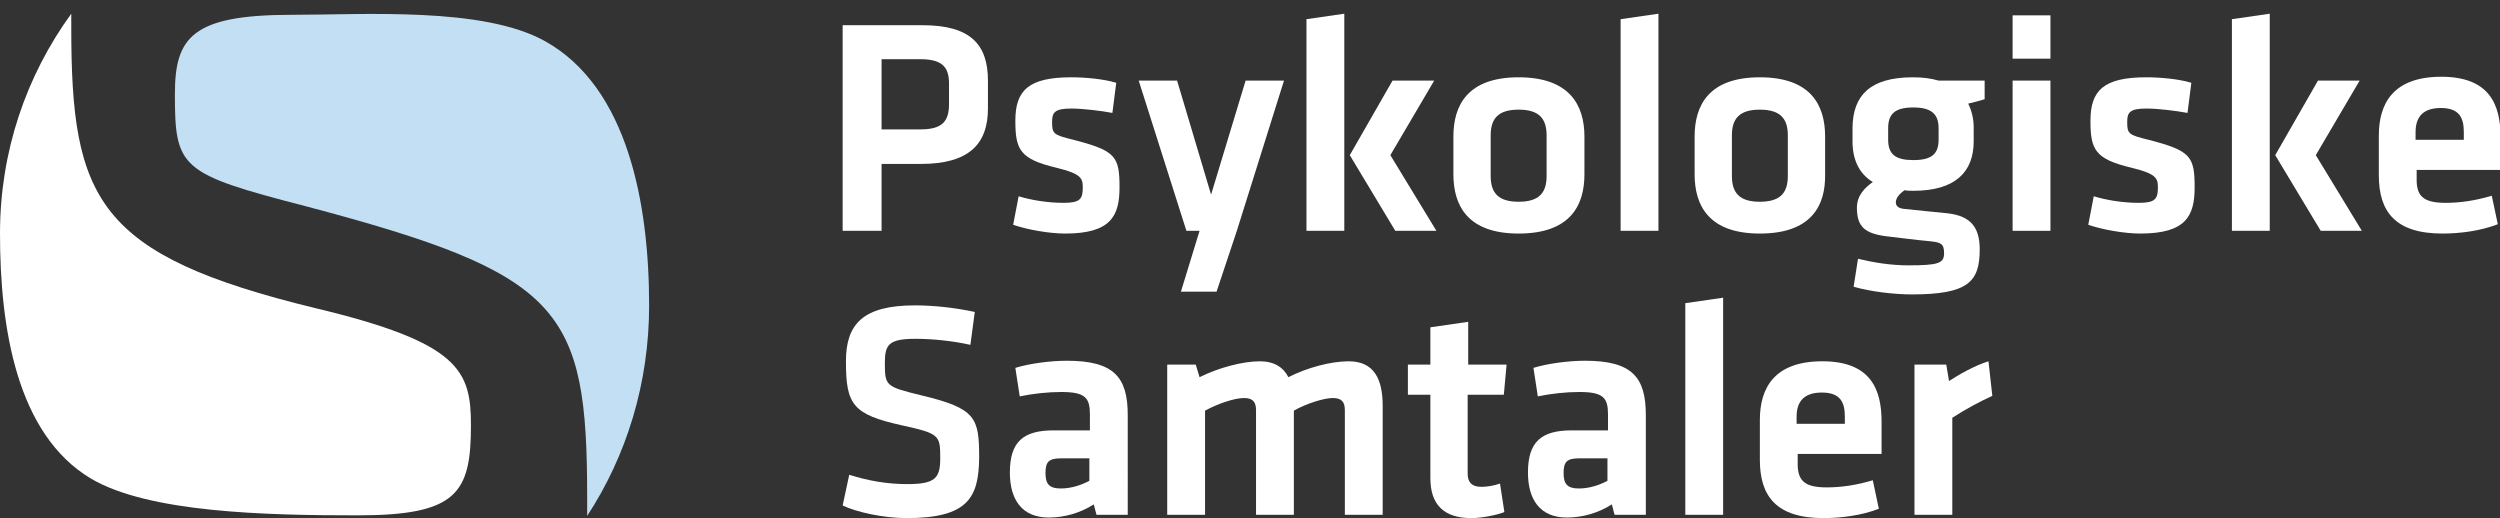
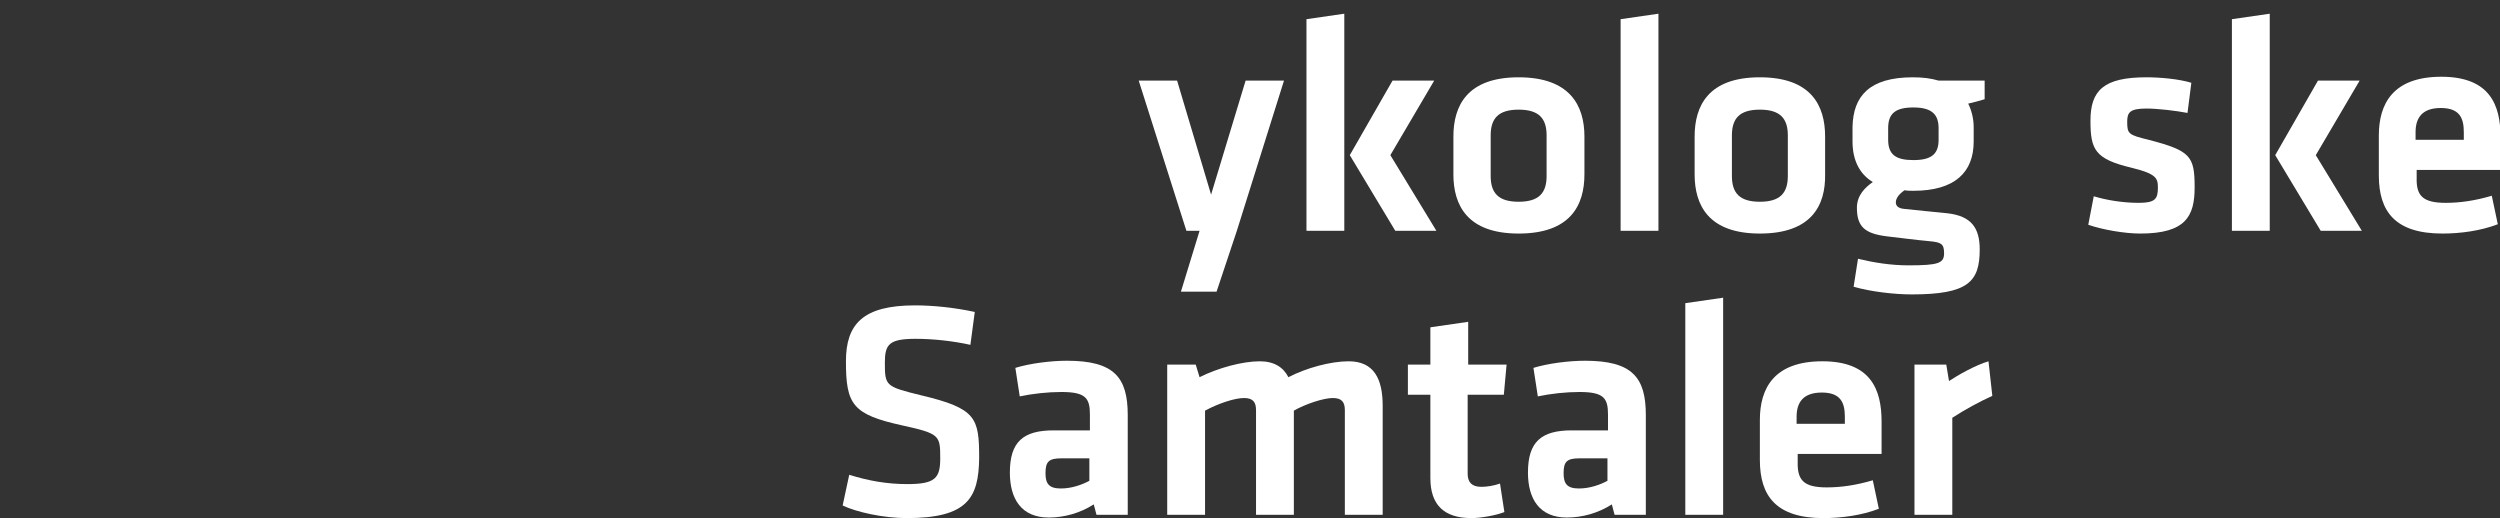
<svg xmlns="http://www.w3.org/2000/svg" version="1.1" id="Layer_1" x="0px" y="0px" viewBox="0 0 456 94.5" style="enable-background:new 0 0 456 94.5;" xml:space="preserve">
  <rect x="0" y="0" width="456" height="94.5" fill="#333333" stroke="none" />
  <style type="text/css">
	.st0{fill:#FFFFFF;}
	.st1{fill:#C3DFF4;}
</style>
-   <path id="XMLID_8_" class="st0" d="M65.2,94c18.1,0,20.7-4,20.7-16.4c0-10-2-15.1-28.4-21.4C17.6,46.5,13,36.4,13,5  c0-0.8,0-1.7,0-2.5C4.8,13.8,0,27.6,0,42.6c0,17.1,3,36.6,16.6,44.7C27.1,93.5,48.4,94,65.2,94z" />
-   <path id="XMLID_9_" class="st1" d="M31.9,17.2c0,13.5,1,14.5,23.8,20.4c46.9,12.4,51.4,18.6,51.4,53.2c0,1.1,0,2.2,0,3.3  c7.2-11,11.3-24.2,11.3-38.4c0-18.6-3.9-39.8-19-48.2C88.1,1.2,66.4,2.7,53.3,2.7C35,2.7,31.9,6.8,31.9,17.2z" />
  <g id="XMLID_25_">
-     <path id="XMLID_26_" class="st0" d="M153.7,4.6h14.6c8.7,0,11.9,3.5,11.9,10.1v5.1c0,6.5-3.5,10.1-12.2,10.1h-7.2v12.2h-7.1V4.6z    M167.9,10.8h-7.1v12.8h7.1c4,0,5.2-1.5,5.2-4.6v-3.8C173.1,12.2,171.8,10.8,167.9,10.8z" />
-     <path id="XMLID_29_" class="st0" d="M194.3,42.6c-2.9,0-6.9-0.7-9.5-1.6l1-5.2c2.3,0.7,5.3,1.2,8.2,1.2c3,0,3.5-0.7,3.5-2.8   c0-1.7-0.3-2.5-4.8-3.6c-6.7-1.6-7.5-3.3-7.5-8.6c0-5.5,2.4-7.9,10.2-7.9c2.5,0,5.9,0.3,8.2,1l-0.7,5.5c-2.1-0.4-5.4-0.8-7.5-0.8   c-3,0-3.5,0.7-3.5,2.4c0,2.2,0.2,2.4,3.9,3.3c7.7,2,8.4,3,8.4,8.7C204.2,39.4,202.6,42.6,194.3,42.6z" />
    <path id="XMLID_31_" class="st0" d="M225.6,42.1l-3.7,11.1h-6.5l3.4-11.1h-2.4l-8.7-27.4h7l6.2,20.8l6.3-20.8h7L225.6,42.1z" />
    <path id="XMLID_33_" class="st0" d="M238.3,42.1V3.5l6.9-1v39.6H238.3z M261.6,14.7l-8,13.6l8.4,13.8h-7.5l-8.3-13.8l7.8-13.6   H261.6z" />
    <path id="XMLID_36_" class="st0" d="M277,42.6c-9.4,0-11.9-5.2-11.9-10.8v-6.9c0-5.6,2.5-10.8,11.9-10.8S289,19.3,289,24.9v6.9   C289,37.5,286.4,42.6,277,42.6z M277,20c-3.7,0-5.1,1.6-5.1,4.7v7.4c0,3.1,1.4,4.7,5.1,4.7s5.1-1.6,5.1-4.7v-7.4   C282.1,21.6,280.7,20,277,20z" />
    <path id="XMLID_39_" class="st0" d="M295.6,42.1V3.5l6.9-1v39.6H295.6z" />
    <path id="XMLID_41_" class="st0" d="M321,42.6c-9.4,0-11.9-5.2-11.9-10.8v-6.9c0-5.6,2.5-10.8,11.9-10.8c9.4,0,11.9,5.2,11.9,10.8   v6.9C333,37.5,330.4,42.6,321,42.6z M321,20c-3.7,0-5.1,1.6-5.1,4.7v7.4c0,3.1,1.4,4.7,5.1,4.7s5.1-1.6,5.1-4.7v-7.4   C326.1,21.6,324.7,20,321,20z" />
    <path id="XMLID_44_" class="st0" d="M347.4,34.7c-0.9,0.6-1.6,1.4-1.6,2.2c0,0.7,0.5,1.1,1.5,1.2c3,0.3,4.7,0.5,7.9,0.8   c4.4,0.5,5.9,2.7,5.9,6.6c0,5.9-2.1,8.2-12.4,8.2c-3.2,0-7.5-0.5-10.6-1.4l0.8-5.1c2.9,0.7,6,1.2,9.2,1.2c5.5,0,6.5-0.4,6.5-2.2   c0-1.7-0.5-2-2.6-2.2c-3.2-0.3-4.4-0.5-7.9-0.9c-3.9-0.5-5.4-1.7-5.4-5.2c0-2.3,1.5-3.7,2.9-4.7c-2.5-1.5-3.7-4.1-3.7-7.4v-2.6   c0.1-5.7,3.1-9.1,11-9.1c1.9,0,3.3,0.2,4.7,0.6h8.4v3.4c-1,0.3-2.1,0.6-3,0.8c0.6,1.2,1,2.7,1,4.3v2.6c0,5.6-3.4,9-11,9   C348.4,34.8,347.9,34.8,347.4,34.7z M349,19.6c-3.4,0-4.6,1.2-4.6,3.8v2.1c0,2.7,1.4,3.7,4.6,3.7c3.3,0,4.6-1.1,4.6-3.7v-2.1   C353.6,20.9,352.4,19.6,349,19.6z" />
-     <path id="XMLID_47_" class="st0" d="M367.1,10.8V2.8h6.9v7.9H367.1z M367.1,42.1V14.7h6.9v27.4H367.1z" />
    <path id="XMLID_50_" class="st0" d="M390.4,42.6c-2.9,0-6.9-0.7-9.5-1.6l1-5.2c2.3,0.7,5.3,1.2,8.2,1.2c3,0,3.5-0.7,3.5-2.8   c0-1.7-0.3-2.5-4.8-3.6c-6.7-1.6-7.5-3.3-7.5-8.6c0-5.5,2.4-7.9,10.2-7.9c2.5,0,5.9,0.3,8.2,1l-0.7,5.5c-2.1-0.4-5.4-0.8-7.5-0.8   c-3,0-3.5,0.7-3.5,2.4c0,2.2,0.2,2.4,3.9,3.3c7.7,2,8.4,3,8.4,8.7C400.3,39.4,398.7,42.6,390.4,42.6z" />
    <path id="XMLID_52_" class="st0" d="M407.1,42.1V3.5l6.9-1v39.6H407.1z M430.4,14.7l-8,13.6l8.4,13.8h-7.5l-8.3-13.8l7.8-13.6   H430.4z" />
    <path id="XMLID_55_" class="st0" d="M446.1,37c2.6,0,5.4-0.4,8.4-1.3l1.1,5.2c-3.1,1.2-6.8,1.7-10.1,1.7c-8.6,0-11.6-4-11.6-10.6   v-7.3c0-5.8,2.6-10.7,11.4-10.7c8.8,0,10.8,5.1,10.8,11V31h-15.3v1.4C440.7,35.7,441.9,37,446.1,37z M440.7,25.5h8.7v-1.4   c0-2.6-0.8-4.4-4.2-4.4c-3.4,0-4.6,1.8-4.6,4.4V25.5z" />
  </g>
  <g id="XMLID_3_">
    <path id="XMLID_4_" class="st0" d="M165.4,94.5c-4.3,0-9.2-1.1-11.7-2.3l1.2-5.6c3.5,1.1,6.9,1.7,10.6,1.7c5.1,0,6-1.1,6-4.7   c0-4.2-0.1-4.5-6.9-6c-9.1-2-10.3-3.8-10.3-11.7c0-6.8,3.1-10.2,12.6-10.2c3.3,0,7.2,0.4,10.9,1.2l-0.8,6c-3.1-0.7-6.8-1.1-10-1.1   c-4.8,0-5.6,1-5.6,4.3c0,4.3,0.1,4.4,6.6,6c10.1,2.4,10.6,4.1,10.6,11.5C178.5,90.8,176.5,94.5,165.4,94.5z" />
    <path id="XMLID_6_" class="st0" d="M205.6,93.9H200l-0.5-1.9c-2.5,1.6-5.4,2.4-8.2,2.4c-5,0-7.1-3.4-7.1-8.2c0-5.6,2.4-7.7,8-7.7   h6.6v-2.9c0-3-0.8-4.1-5.2-4.1c-2.5,0-5.2,0.3-7.6,0.8l-0.8-5.2c2.6-0.8,6.4-1.3,9.4-1.3c8.6,0,11.1,3,11.1,9.9V93.9z M198.7,83.6   h-5.1c-2.3,0-2.9,0.6-2.9,2.7c0,1.9,0.6,2.8,2.8,2.8c2,0,3.9-0.7,5.2-1.4V83.6z" />
    <path id="XMLID_11_" class="st0" d="M229.1,93.9V74.8c0-1.5-0.6-2.2-2.2-2.2c-1.7,0-4.7,1-7.1,2.3v19h-6.9V66.5h5.2l0.7,2.3   c3.4-1.7,7.8-2.9,11-2.9c2.6,0,4.3,1.1,5.2,2.9c3.3-1.7,7.7-2.9,11-2.9c4.6,0,6.2,3.2,6.2,8.1v19.9h-6.9V74.8   c0-1.5-0.6-2.2-2.2-2.2c-1.7,0-5,1.1-7.1,2.3v19H229.1z" />
    <path id="XMLID_13_" class="st0" d="M274.4,93.4c-1.5,0.6-4.3,1.1-6,1.1c-5,0-7.5-2.4-7.5-7.3V72h-4.1v-5.5h4.1v-6.8l6.9-1v7.8h7   l-0.5,5.5h-6.6v14.4c0,1.5,0.7,2.4,2.5,2.4c1,0,2.3-0.2,3.4-0.6L274.4,93.4z" />
    <path id="XMLID_15_" class="st0" d="M300.1,93.9h-5.6l-0.5-1.9c-2.5,1.6-5.4,2.4-8.2,2.4c-5,0-7.1-3.4-7.1-8.2c0-5.6,2.4-7.7,8-7.7   h6.6v-2.9c0-3-0.8-4.1-5.2-4.1c-2.5,0-5.2,0.3-7.6,0.8l-0.8-5.2c2.6-0.8,6.4-1.3,9.4-1.3c8.6,0,11.1,3,11.1,9.9V93.9z M293.2,83.6   h-5.1c-2.3,0-2.9,0.6-2.9,2.7c0,1.9,0.6,2.8,2.8,2.8c2,0,3.9-0.7,5.2-1.4V83.6z" />
    <path id="XMLID_18_" class="st0" d="M307.4,93.9V55.3l6.9-1v39.6H307.4z" />
    <path id="XMLID_20_" class="st0" d="M333.2,88.9c2.6,0,5.4-0.4,8.4-1.3l1.1,5.2c-3.1,1.2-6.8,1.7-10.1,1.7c-8.6,0-11.6-4-11.6-10.6   v-7.3c0-5.8,2.6-10.7,11.4-10.7c8.8,0,10.8,5.1,10.8,11v5.9h-15.3v1.4C327.8,87.6,329,88.9,333.2,88.9z M327.8,77.3h8.7V76   c0-2.6-0.8-4.4-4.2-4.4c-3.4,0-4.6,1.8-4.6,4.4V77.3z" />
    <path id="XMLID_23_" class="st0" d="M363.4,72.2c-2.6,1.2-4.8,2.4-7.3,4v17.7h-6.9V66.5h5.8l0.5,3c1.5-1,4.8-2.9,7.2-3.6   L363.4,72.2z" />
  </g>
</svg>